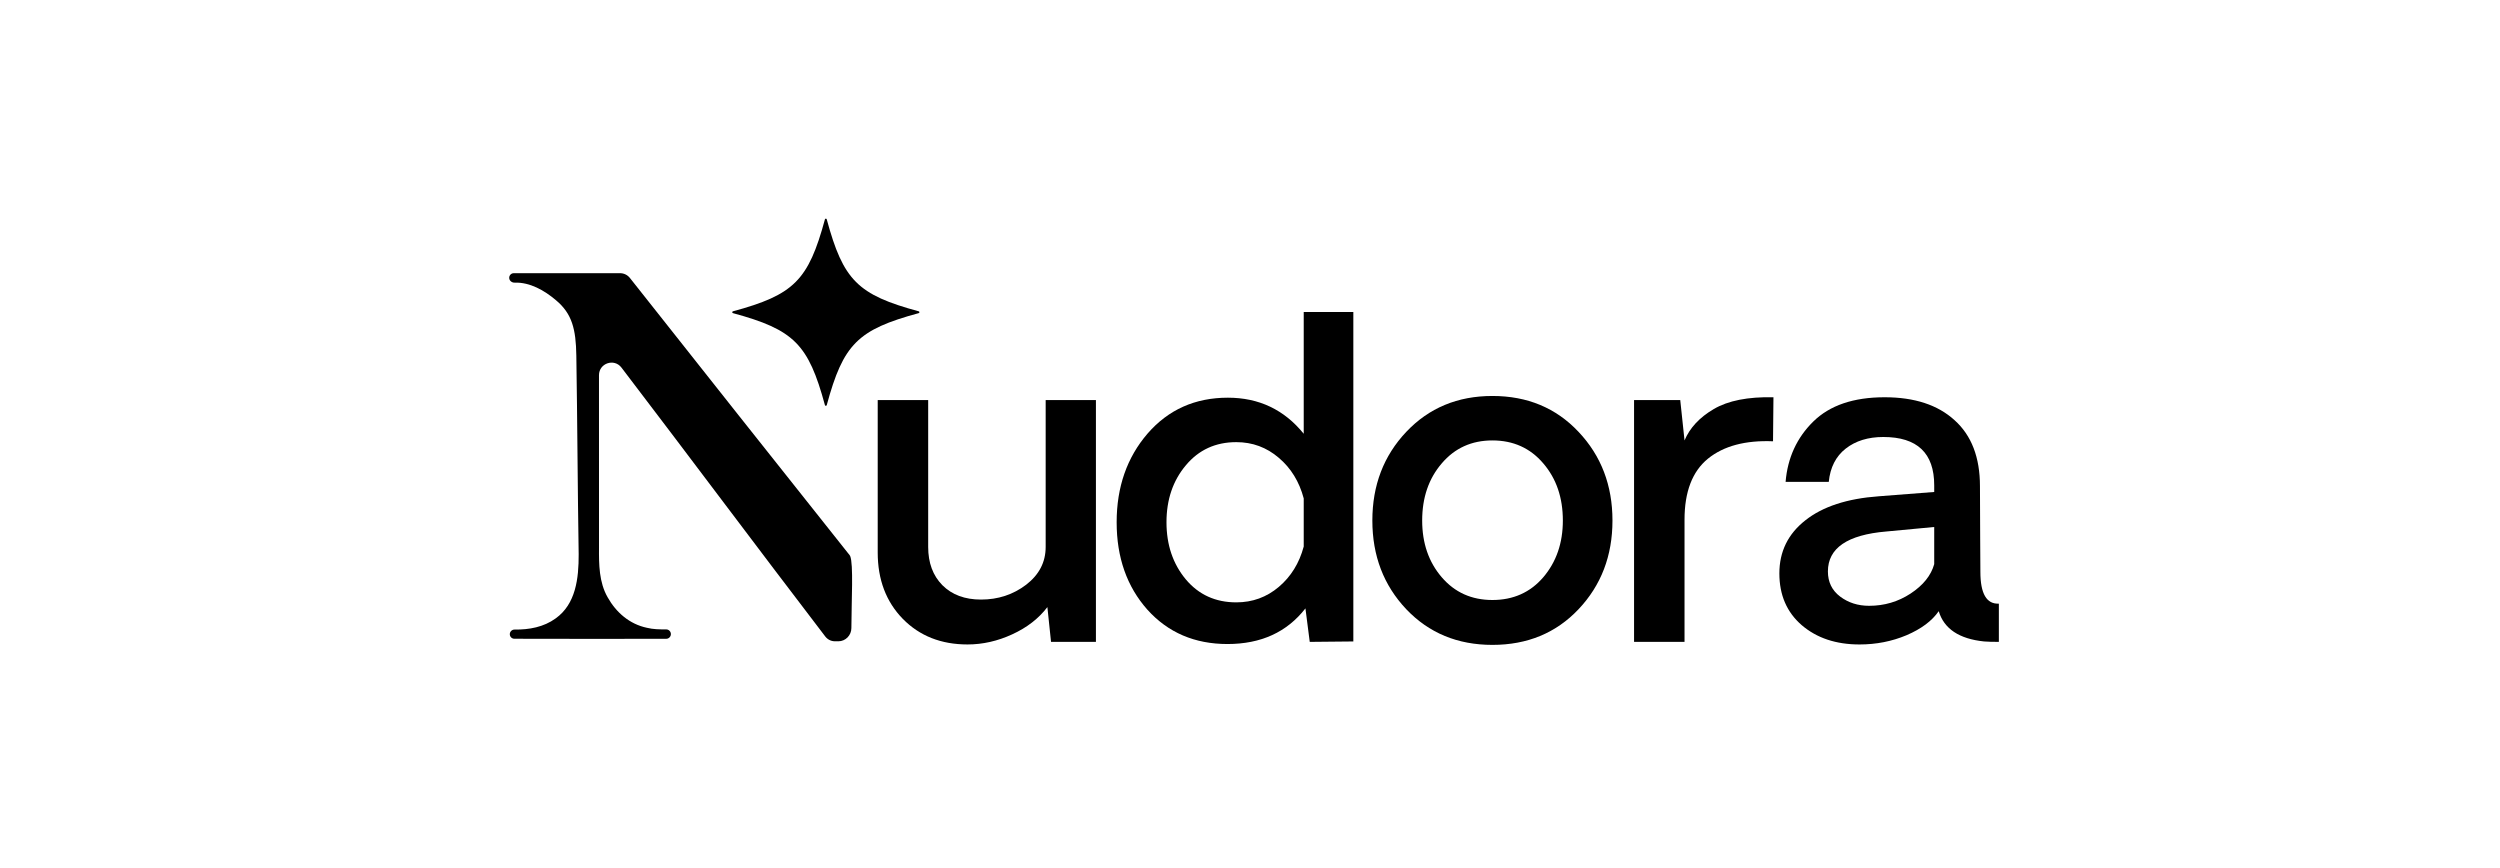
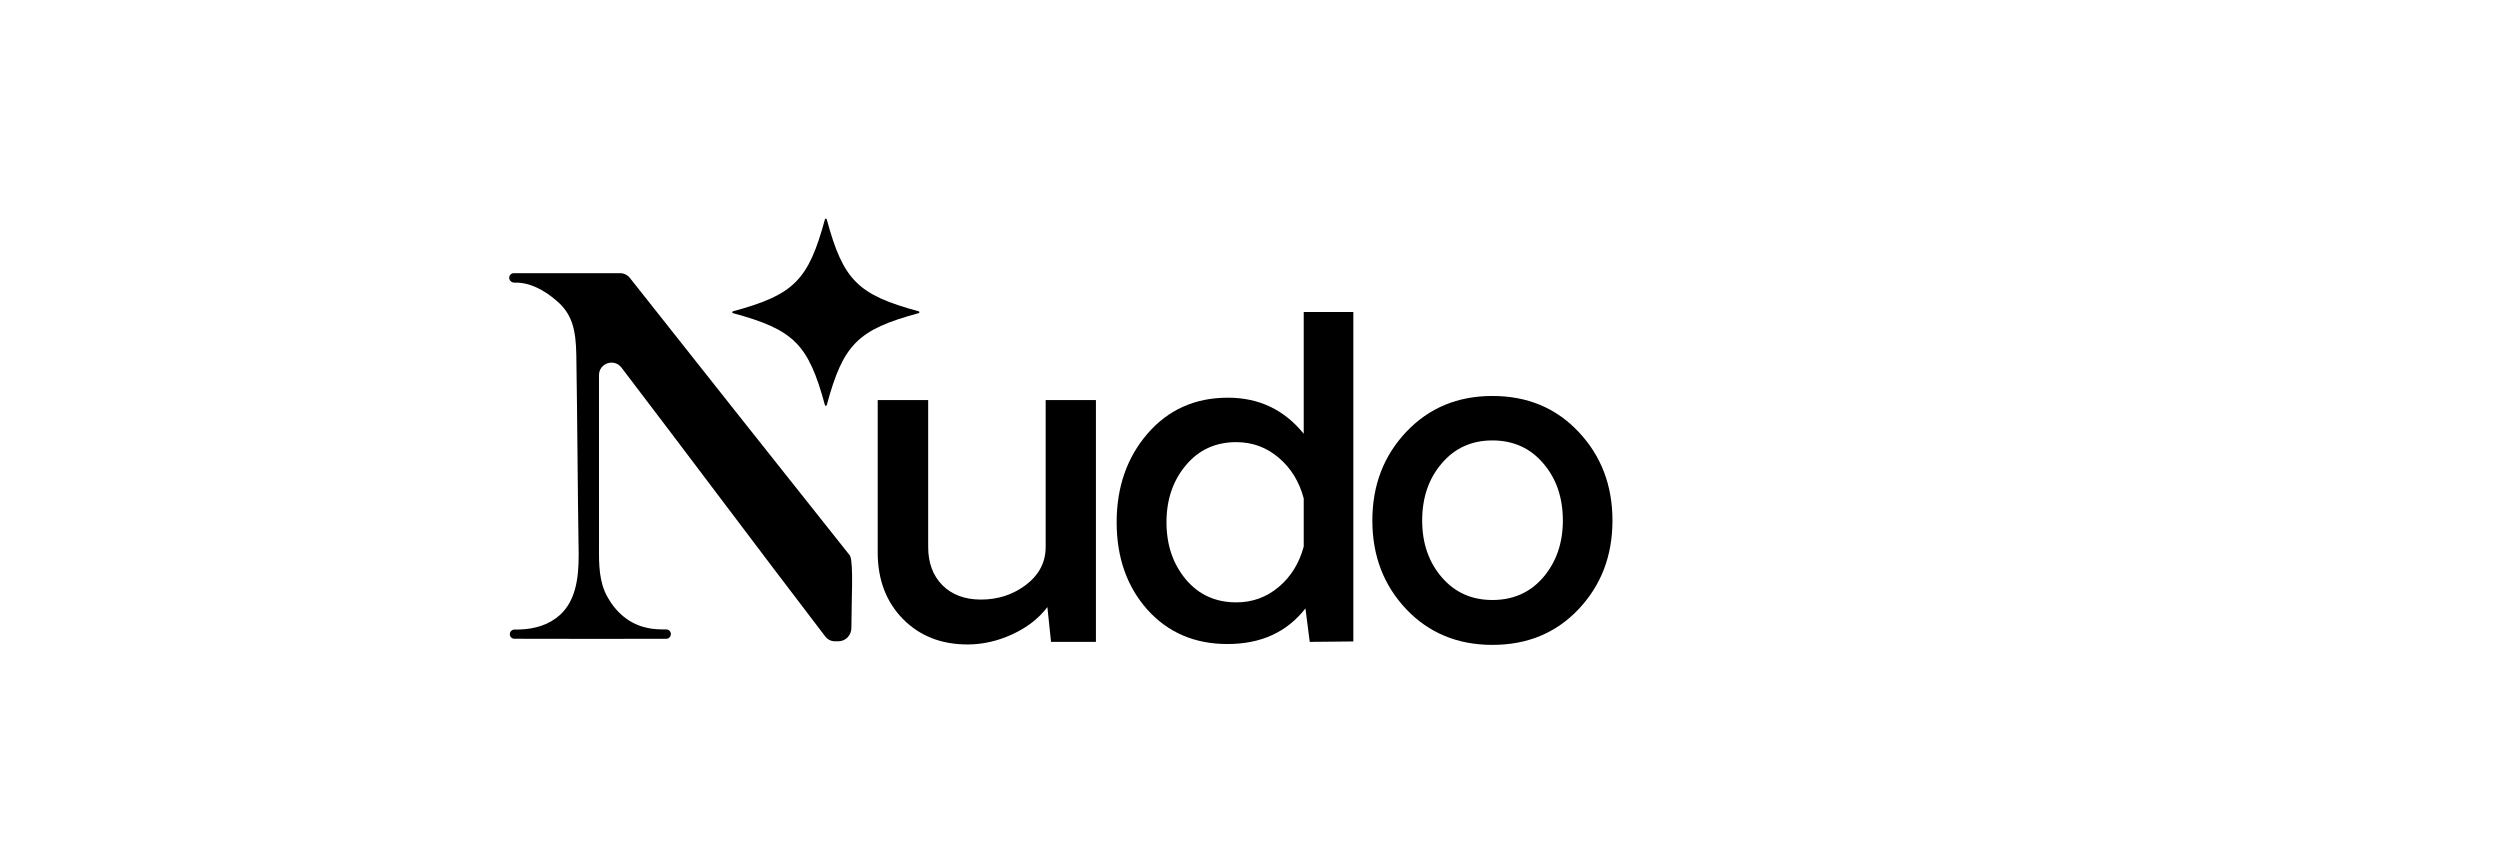
<svg xmlns="http://www.w3.org/2000/svg" fill="none" height="83" viewBox="0 0 239 83" width="239">
-   <path d="M48.68 26.567C48.674 26.321 48.871 26.117 49.117 26.117C52.503 26.113 55.89 26.117 59.276 26.116C59.644 26.116 59.991 26.285 60.219 26.573C67.158 35.362 74.118 44.128 81.083 52.896C81.151 52.982 81.235 53.059 81.277 53.16C81.602 53.935 81.4 57.435 81.392 60.048C81.39 60.733 80.837 61.307 80.151 61.308C80.034 61.308 79.918 61.307 79.801 61.306C79.443 61.303 79.111 61.129 78.893 60.845C72.294 52.218 65.972 43.737 59.412 35.141C58.716 34.229 57.263 34.721 57.263 35.868C57.261 41.368 57.267 46.804 57.265 52.34C57.253 53.974 57.267 55.66 58.087 57.097C58.909 58.563 60.192 59.667 61.842 60.016C62.447 60.169 63.071 60.172 63.692 60.171C63.94 60.171 64.138 60.374 64.136 60.622C64.135 60.868 63.935 61.069 63.689 61.069C58.849 61.075 54.011 61.082 49.171 61.065C48.929 61.064 48.734 60.865 48.737 60.623C48.74 60.375 48.95 60.181 49.198 60.185C50.576 60.208 51.987 59.947 53.12 59.12C55.047 57.748 55.33 55.297 55.321 52.991C55.221 46.655 55.198 40.316 55.097 33.982C55.057 31.484 54.699 29.989 53.143 28.695C52.049 27.767 50.663 26.97 49.196 27.02C48.929 27.03 48.687 26.834 48.68 26.567Z" fill="black" />
+   <path d="M48.68 26.567C48.674 26.321 48.871 26.117 49.117 26.117C52.503 26.113 55.89 26.117 59.276 26.116C59.644 26.116 59.991 26.285 60.219 26.573C67.158 35.362 74.118 44.128 81.083 52.896C81.151 52.982 81.235 53.059 81.277 53.16C81.602 53.935 81.4 57.435 81.392 60.048C81.39 60.733 80.837 61.307 80.151 61.308C80.034 61.308 79.918 61.307 79.801 61.306C79.443 61.303 79.111 61.129 78.893 60.845C72.294 52.218 65.972 43.737 59.412 35.141C58.716 34.229 57.263 34.721 57.263 35.868C57.261 41.368 57.267 46.804 57.265 52.34C57.253 53.974 57.267 55.66 58.087 57.097C58.909 58.563 60.192 59.667 61.842 60.016C62.447 60.169 63.071 60.172 63.692 60.171C63.94 60.171 64.138 60.374 64.136 60.622C64.135 60.868 63.935 61.069 63.689 61.069C58.849 61.075 54.011 61.082 49.171 61.065C48.929 61.064 48.734 60.865 48.737 60.623C48.74 60.375 48.95 60.181 49.198 60.185C50.576 60.208 51.987 59.947 53.12 59.12C55.047 57.748 55.33 55.297 55.321 52.991C55.221 46.655 55.198 40.316 55.097 33.982C55.057 31.484 54.699 29.989 53.143 28.695C52.049 27.767 50.663 26.97 49.196 27.02C48.929 27.03 48.687 26.834 48.68 26.567" fill="black" />
  <path d="M87.83 29.936C81.996 31.519 80.619 32.896 79.037 38.73C79.013 38.819 78.887 38.819 78.863 38.73C77.28 32.896 75.903 31.519 70.069 29.936C69.981 29.912 69.981 29.787 70.069 29.762C75.903 28.18 77.28 26.803 78.863 20.969C78.887 20.88 79.013 20.88 79.037 20.969C80.619 26.803 81.996 28.18 87.83 29.762C87.919 29.787 87.919 29.912 87.83 29.936Z" fill="black" />
  <g filter="url(#filter0_f_2023_727)">
    <path d="M83.619 29.895C80.551 30.727 79.827 31.451 78.995 34.519C78.983 34.565 78.917 34.565 78.904 34.519C78.072 31.451 77.348 30.727 74.281 29.895C74.234 29.883 74.234 29.817 74.281 29.804C77.348 28.972 78.072 28.248 78.904 25.181C78.917 25.134 78.983 25.134 78.995 25.181C79.827 28.248 80.551 28.972 83.619 29.804C83.665 29.817 83.665 29.883 83.619 29.895Z" fill="black" />
  </g>
-   <path d="M177.766 61.611C175.521 61.611 173.68 60.995 172.243 59.763C170.819 58.531 170.107 56.881 170.107 54.815C170.107 52.734 170.935 51.043 172.592 49.743C174.248 48.429 176.589 47.663 179.614 47.444L184.911 47.033V46.396C184.911 43.317 183.289 41.777 180.045 41.777C178.594 41.777 177.396 42.146 176.452 42.885C175.507 43.625 174.967 44.685 174.83 46.068H170.703C170.894 43.768 171.777 41.845 173.351 40.298C174.925 38.752 177.198 37.978 180.168 37.978C183.029 37.978 185.26 38.711 186.861 40.175C188.477 41.626 189.284 43.727 189.284 46.478C189.284 47.765 189.291 49.408 189.305 51.406C189.318 53.391 189.325 54.479 189.325 54.671C189.325 56.751 189.914 57.764 191.091 57.709V61.364C190.475 61.364 190.003 61.35 189.674 61.323C187.293 61.077 185.848 60.112 185.342 58.428C184.699 59.359 183.672 60.125 182.262 60.728C180.866 61.316 179.367 61.611 177.766 61.611ZM178.69 57.915C180.141 57.915 181.461 57.525 182.652 56.745C183.857 55.951 184.61 55.013 184.911 53.932V50.38L180.332 50.811C176.609 51.126 174.748 52.398 174.748 54.63C174.748 55.643 175.138 56.443 175.918 57.032C176.698 57.62 177.622 57.915 178.69 57.915Z" fill="black" />
-   <path d="M169.542 37.978L169.501 42.187C166.859 42.078 164.785 42.632 163.279 43.85C161.787 45.068 161.041 47.012 161.041 49.681V61.364H156.216V38.245H160.631L161.041 42.105C161.548 40.9 162.479 39.901 163.834 39.107C165.203 38.3 167.105 37.923 169.542 37.978Z" fill="black" />
  <path d="M150.908 58.243C148.759 60.515 146.014 61.651 142.674 61.651C139.348 61.651 136.604 60.515 134.441 58.243C132.278 55.957 131.197 53.131 131.197 49.764C131.197 46.396 132.278 43.57 134.441 41.284C136.604 38.998 139.348 37.855 142.674 37.855C146.014 37.855 148.759 38.998 150.908 41.284C153.07 43.57 154.152 46.396 154.152 49.764C154.152 53.131 153.07 55.957 150.908 58.243ZM137.829 55.184C139.074 56.635 140.69 57.36 142.674 57.36C144.673 57.36 146.295 56.635 147.54 55.184C148.786 53.719 149.409 51.913 149.409 49.764C149.409 47.573 148.786 45.753 147.54 44.302C146.295 42.837 144.673 42.105 142.674 42.105C140.69 42.105 139.074 42.837 137.829 44.302C136.583 45.753 135.96 47.573 135.96 49.764C135.96 51.926 136.583 53.733 137.829 55.184Z" fill="black" />
  <path d="M129.379 29.827V61.323L125.211 61.364L124.8 58.161C123.034 60.433 120.55 61.569 117.347 61.569C114.212 61.569 111.66 60.474 109.689 58.284C107.731 56.08 106.752 53.295 106.752 49.928C106.752 46.56 107.738 43.734 109.709 41.448C111.694 39.162 114.253 38.019 117.388 38.019C120.358 38.019 122.774 39.169 124.636 41.468V29.827H129.379ZM118.189 57.586C119.735 57.586 121.091 57.093 122.254 56.108C123.418 55.122 124.211 53.836 124.636 52.248V47.649C124.211 46.047 123.418 44.754 122.254 43.768C121.091 42.769 119.735 42.269 118.189 42.269C116.204 42.269 114.596 43.008 113.364 44.487C112.132 45.951 111.516 47.765 111.516 49.928C111.516 52.09 112.132 53.911 113.364 55.389C114.596 56.854 116.204 57.586 118.189 57.586Z" fill="black" />
  <path d="M104.77 38.245V61.364H100.479L100.13 58.038C99.295 59.133 98.172 60.002 96.763 60.645C95.366 61.289 93.943 61.61 92.492 61.61C89.973 61.61 87.913 60.796 86.312 59.167C84.71 57.525 83.909 55.41 83.909 52.823V38.245H88.734V52.289C88.734 53.808 89.186 55.026 90.09 55.944C91.007 56.861 92.239 57.319 93.785 57.319C95.414 57.319 96.852 56.847 98.097 55.903C99.343 54.944 99.966 53.74 99.966 52.289V38.245H104.77Z" fill="black" />
  <defs>
    <filter color-interpolation-filters="sRGB" filterUnits="userSpaceOnUse" height="14.213" id="filter0_f_2023_727" width="14.213" x="71.843" y="22.743" />
  </defs>
</svg>